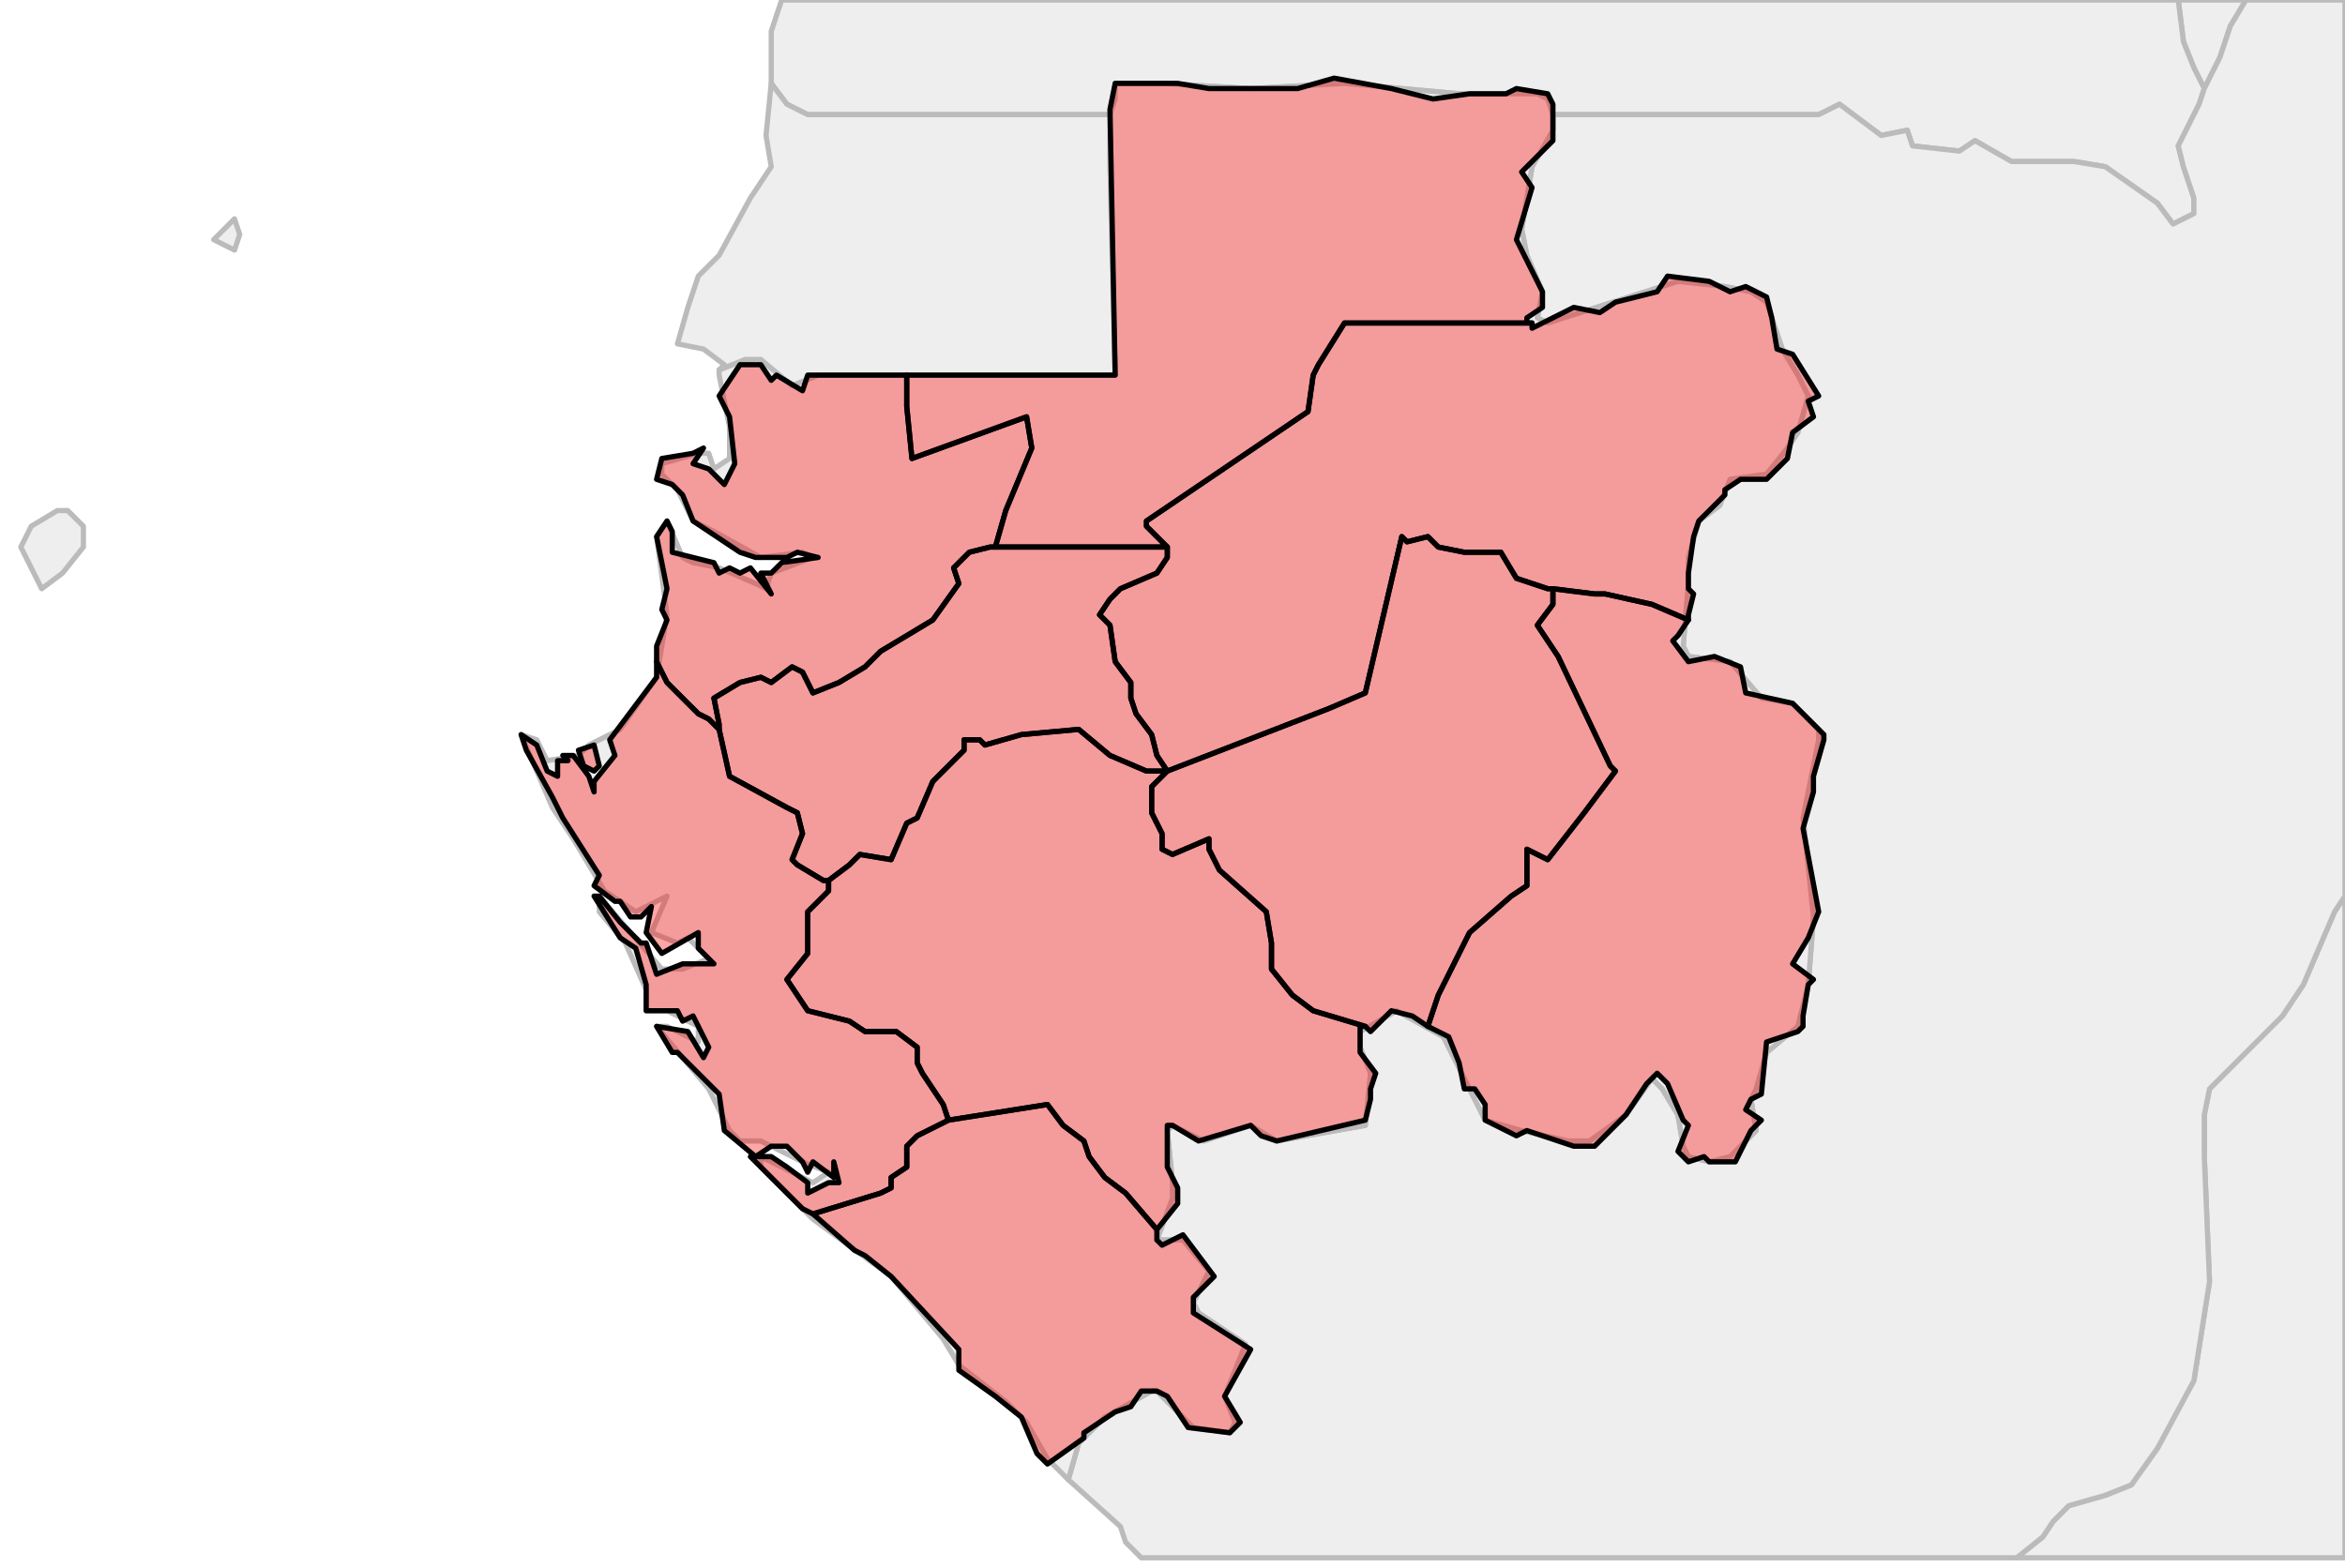
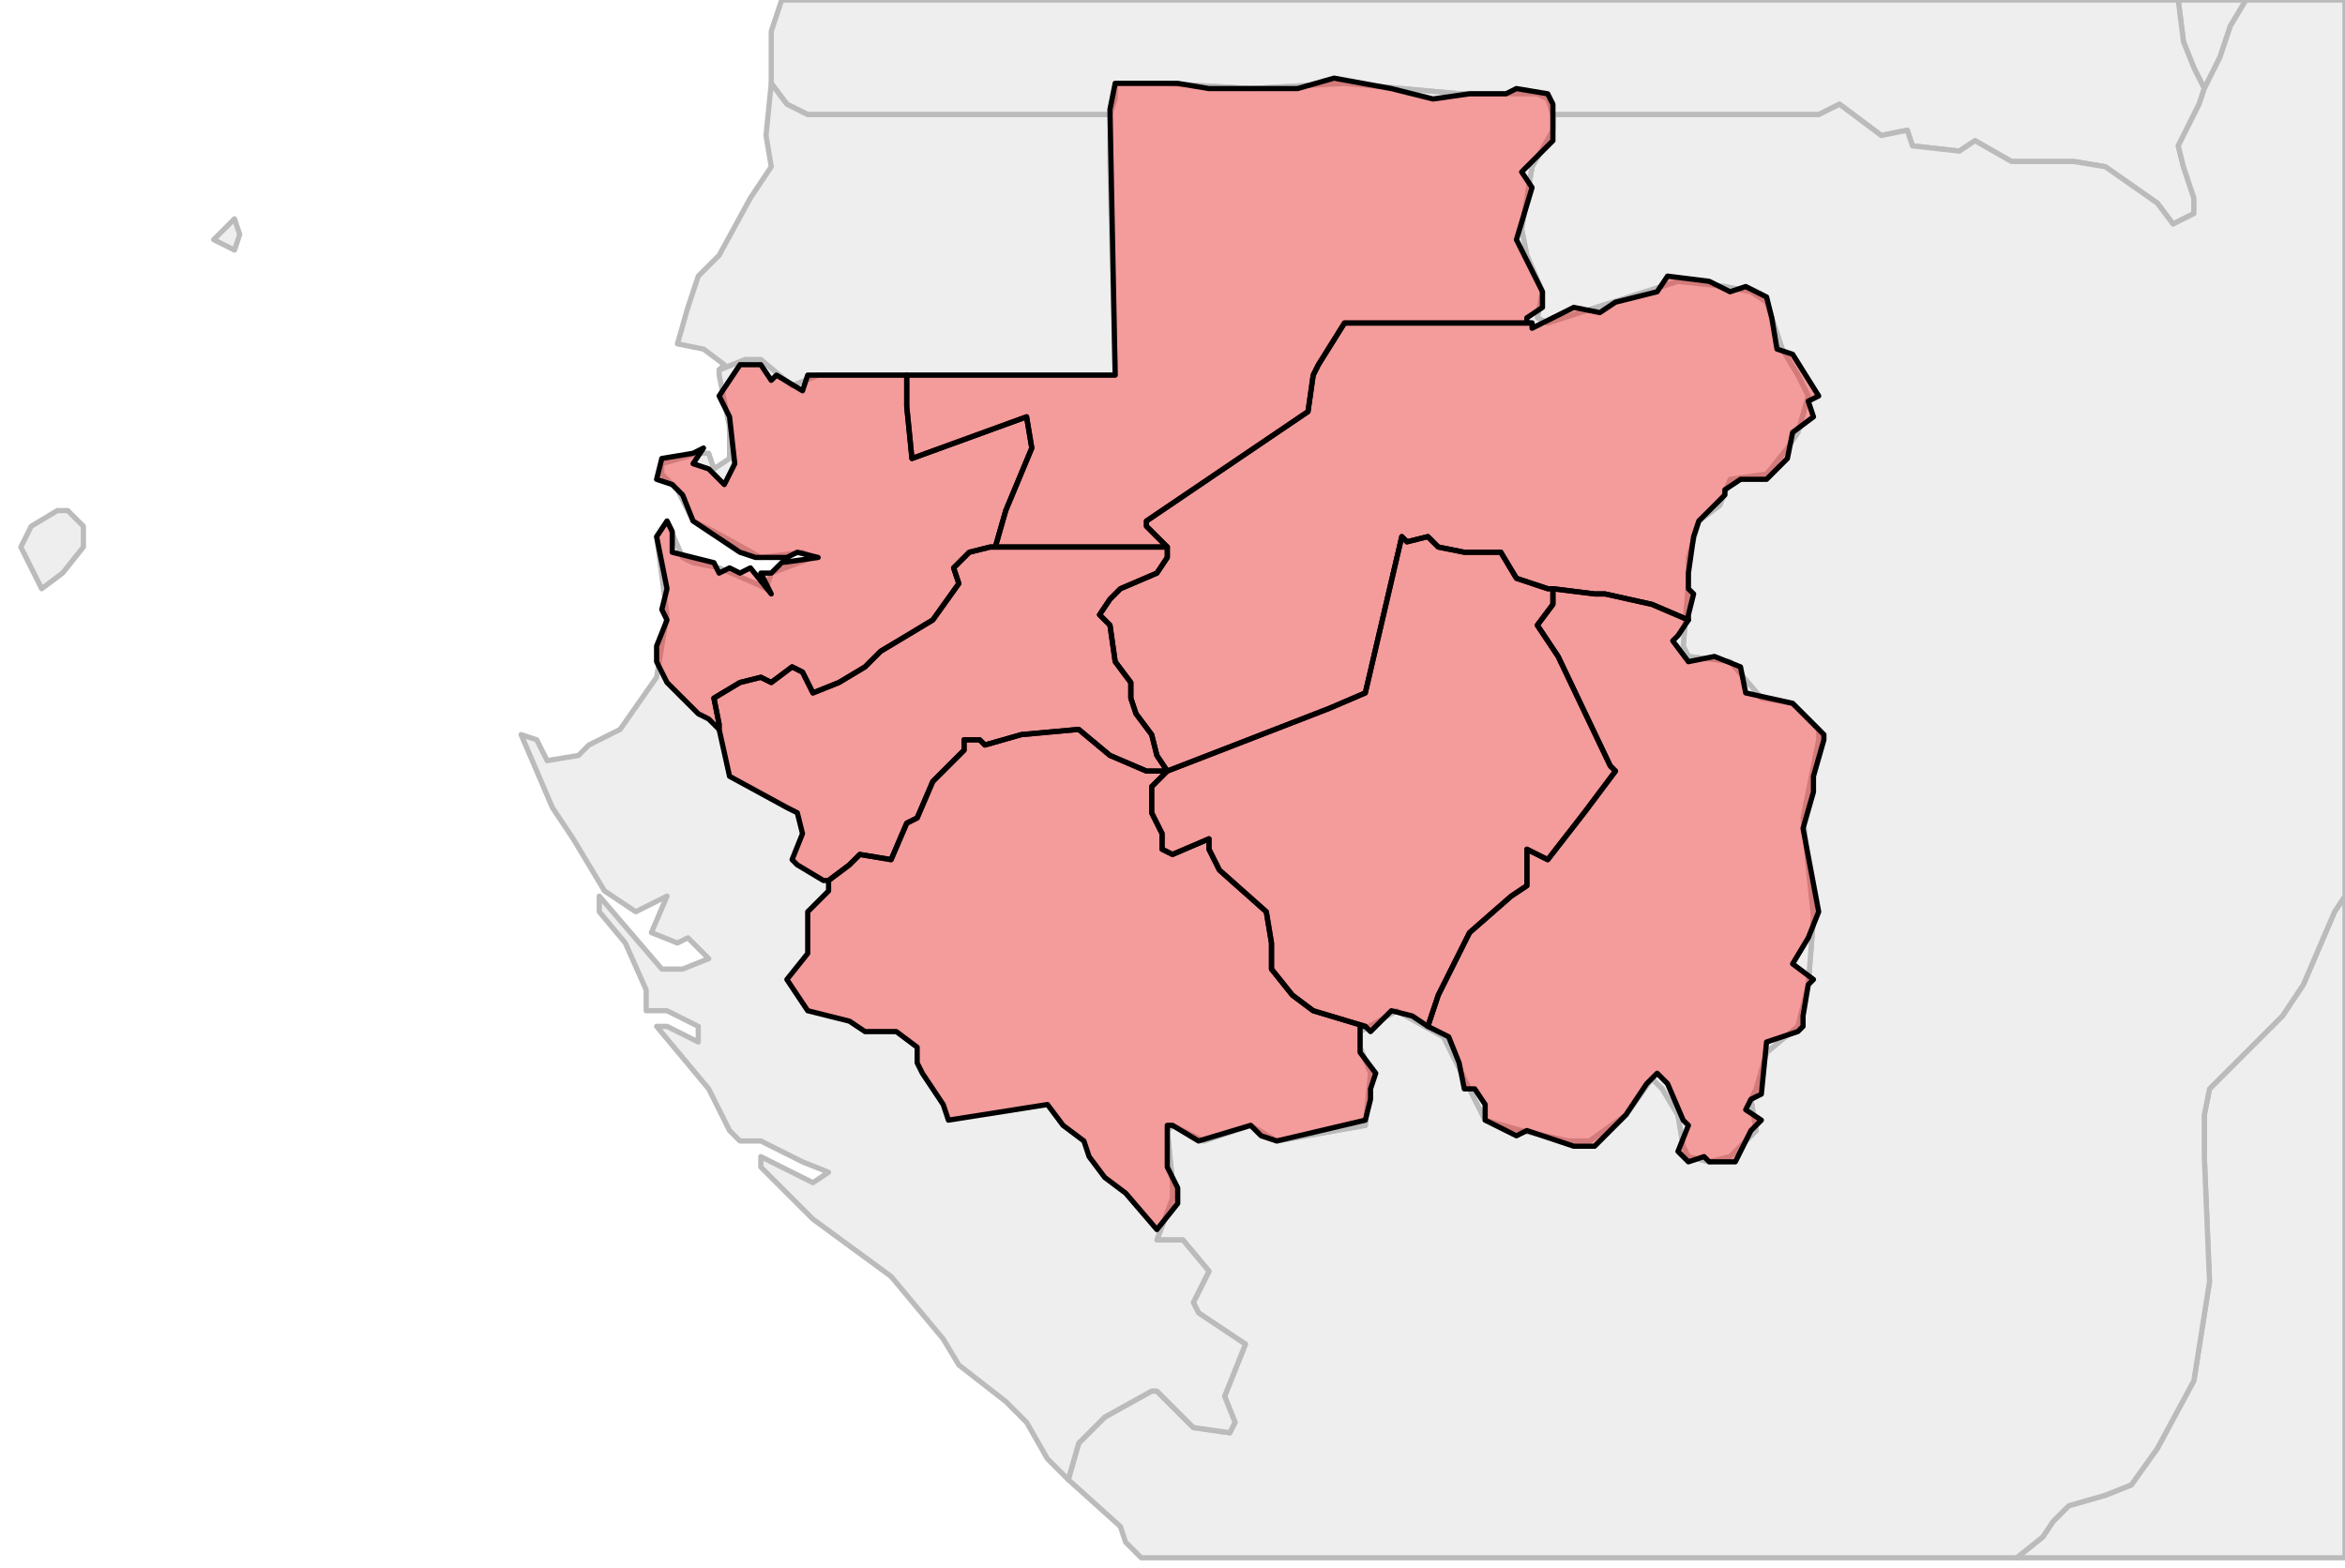
<svg xmlns="http://www.w3.org/2000/svg" enable_background="new 0 0 450 301" height="301px" style="stroke-linejoin: round; stroke:#000; fill:#f6f3f0;" version="1.1" viewBox="0 0 450 301" width="450px">
  <defs>
    <style type="text/css">path { fill-rule: evenodd; }
#context path { fill: #eee; stroke: #bbb; } </style>
  </defs>
  <g id="context">
    <path d="M423,17L426,11L428,5L431,0L418,0L419,8L421,13L423,17Z " data-iso="CAF" />
    <path d="M148,16L151,20L155,22L203,22L213,22L214,19L214,16L223,16L240,17L258,16L280,18L295,18L297,19L298,22L308,22L341,22L349,22L353,20L361,26L366,25L367,28L376,29L379,27L386,31L390,31L398,31L404,32L414,39L417,43L421,41L421,38L419,32L418,28L422,20L423,17L423,17L421,13L419,8L418,0L150,0L148,6L148,16Z " data-iso="CMR" />
    <path d="M450,299L450,172L448,175L442,189L438,195L433,200L427,206L424,209L423,214L423,222L424,246L421,265L414,278L409,285L404,287L397,289L394,292L392,295L387,299L450,299Z " data-iso="COD" />
    <path d="M450,0L431,0L428,5L426,11L423,17L423,17L422,20L418,28L419,32L421,38L421,41L417,43L414,39L404,32L398,31L390,31L386,31L379,27L376,29L367,28L366,25L361,26L353,20L349,22L341,22L308,22L298,22L298,25L294,32L293,38L292,44L293,49L296,56L295,61L297,62L322,54L331,55L336,56L339,58L342,67L345,72L347,76L345,83L343,86L339,91L332,92L330,97L326,100L324,107L324,112L323,124L324,126L332,127L338,134L344,135L349,140L349,142L346,157L348,176L347,189L345,197L339,202L337,209L336,211L337,217L332,222L328,223L324,222L323,220L322,214L319,209L317,207L312,214L305,219L301,219L292,217L285,215L277,199L268,194L261,198L261,201L263,206L262,216L245,219L240,216L231,219L225,216L224,217L225,227L225,230L222,238L227,238L232,244L229,250L230,252L239,258L235,268L237,273L236,275L229,274L222,267L221,267L212,272L207,277L205,284L215,293L216,296L219,299L387,299L392,295L394,292L397,289L404,287L409,285L414,278L421,265L424,246L423,222L423,214L424,209L427,206L433,200L438,195L442,189L448,175L450,172L450,0Z " data-iso="COG" />
    <path d="M297,19L295,18L280,18L258,16L240,17L223,16L214,16L214,19L213,22L213,32L214,72L157,72L152,74L146,69L143,69L138,71L138,72L140,82L140,88L137,90L136,87L134,87L127,89L127,91L130,94L133,100L137,102L146,107L154,106L156,107L148,110L147,113L145,112L138,109L133,108L131,107L128,100L126,103L128,118L126,130L119,140L113,143L111,145L105,146L103,142L100,141L106,155L110,161L116,171L122,175L128,172L125,179L130,181L132,180L136,184L131,186L127,186L115,172L115,175L120,181L124,190L124,194L128,194L134,197L134,200L128,197L126,197L136,209L140,217L142,219L146,219L154,223L159,225L156,227L146,222L146,224L156,234L171,245L181,257L184,262L193,269L197,273L201,280L205,284L207,277L212,272L221,267L222,267L229,274L236,275L237,273L235,268L239,258L230,252L229,250L232,244L227,238L222,238L225,230L225,227L224,217L225,216L231,219L240,216L245,219L262,216L263,206L261,201L261,198L268,194L277,199L285,215L292,217L301,219L305,219L312,214L317,207L319,209L322,214L323,220L324,222L328,223L332,222L337,217L336,211L337,209L339,202L345,197L347,189L348,176L346,157L349,142L349,140L344,135L338,134L332,127L324,126L323,124L324,112L324,107L326,100L330,97L332,92L339,91L343,86L345,83L347,76L345,72L342,67L339,58L336,56L331,55L322,54L297,62L295,61L296,56L293,49L292,44L293,38L294,32L298,25L298,22L297,19Z " data-iso="GAB" />
    <path d="M213,22L203,22L155,22L151,20L148,16L147,26L148,32L144,38L138,49L134,53L132,59L130,66L135,67L139,70L138,71L143,69L146,69L152,74L157,72L214,72L213,32L213,22Z " data-iso="GNQ" />
    <path d="M12,110L16,105L16,101L13,98L11,98L6,101L4,105L8,113L12,110Z M45,48L46,45L45,42L41,46L45,48Z " data-iso="STP" />
  </g>
  <g fill="red" fill-opacity="0.35" id="regions">
    <path d="M126,127L128,131L134,137L136,138L138,140L138,139L137,134L142,131L146,130L148,131L152,128L154,129L156,133L161,131L166,128L169,125L179,119L184,112L183,109L186,106L190,105L191,105L191,105L193,98L198,86L197,80L175,88L174,78L174,72L157,72L155,72L154,75L149,72L148,73L146,70L142,70L138,76L140,80L141,89L139,93L136,90L133,89L135,86L133,87L127,88L126,92L129,93L131,95L133,100L142,106L145,107L151,107L153,106L157,107L150,108L148,110L146,110L148,114L144,109L142,110L140,109L138,110L137,108L129,106L129,102L128,100L126,103L128,113L127,117L128,119L126,124L126,127Z " data-fips="GB01" data-fips-="" data-iso3="GAB" data-name="Estuaire" data-p="1" />
    <path d="M294,62L258,62L253,70L252,72L251,79L220,100L220,101L224,105L224,107L222,110L215,113L213,115L211,118L213,120L214,127L217,131L217,134L218,137L221,141L222,145L224,148L255,136L262,133L269,103L270,104L274,103L276,105L281,106L288,106L291,111L297,113L298,113L306,114L308,114L317,116L324,119L324,118L325,114L324,113L324,110L325,103L326,100L331,95L331,94L334,92L339,92L343,88L344,83L348,80L347,77L349,76L344,68L341,67L340,61L339,57L335,55L332,56L328,54L320,53L318,56L310,58L307,60L302,59L296,62L294,63L294,62Z " data-fips="GB06" data-fips-="" data-iso3="GAB" data-name="Ogoou-Ivindo" data-p="6" />
    <path d="M174,72L174,78L175,88L197,80L198,86L193,98L191,105L191,105L224,105L220,101L220,100L251,79L252,72L253,70L258,62L294,62L293,62L293,61L296,59L296,56L291,46L294,36L292,33L298,27L298,20L297,18L291,17L289,18L282,18L275,19L267,17L256,15L249,17L232,17L226,16L214,16L213,21L214,72L198,72L174,72Z " data-fips="GB09" data-fips-="" data-iso3="GAB" data-name="Wouleu-Ntem" data-p="9" />
    <path d="M190,105L186,106L183,109L184,112L179,119L169,125L166,128L161,131L156,133L154,129L152,128L148,131L146,130L142,131L137,134L138,139L138,140L140,149L151,155L153,156L154,160L152,165L153,166L158,169L159,169L163,166L165,164L171,165L174,158L176,157L179,150L185,144L185,142L188,142L189,143L196,141L207,140L213,145L220,148L224,148L222,145L221,141L218,137L217,134L217,131L214,127L213,120L211,118L213,115L215,113L222,110L224,107L224,105L191,105L190,105Z " data-fips="GB03" data-fips-="" data-iso3="GAB" data-name="Moyen-Ogoou" data-p="3" />
    <path d="M159,169L159,171L155,175L155,183L151,188L155,194L163,196L166,198L170,198L172,198L176,201L176,204L177,206L181,212L182,215L201,212L204,216L208,219L209,222L212,226L216,229L222,236L222,236L226,231L226,228L224,224L224,216L225,216L230,219L240,216L242,218L245,219L262,215L263,211L263,209L264,206L261,202L261,197L261,197L262,197L252,194L248,191L244,186L244,181L243,175L234,167L232,163L232,161L225,164L223,163L223,160L221,156L221,151L223,149L224,148L220,148L213,145L207,140L196,141L189,143L188,142L185,142L185,144L179,150L176,157L174,158L171,165L165,164L163,166L159,169Z " data-fips="GB04" data-fips-="" data-iso3="GAB" data-name="Ngouni" data-p="4" />
-     <path d="M222,236L216,229L212,226L209,222L208,219L204,216L201,212L182,215L176,218L174,220L174,224L171,226L171,228L169,229L156,233L156,233L164,240L166,241L171,245L184,259L184,263L191,268L196,272L199,279L201,281L208,276L208,275L214,271L217,270L219,267L222,267L224,268L228,274L236,275L238,273L235,268L240,259L229,252L229,249L233,245L227,237L223,239L222,238L222,236Z " data-fips="GB05" data-fips-="" data-iso3="GAB" data-name="Nyanga" data-p="5" />
-     <path d="M114,148L115,147L114,143L111,144L112,147L114,148Z M136,138L134,137L128,131L126,127L126,130L117,142L118,145L114,150L114,152L113,149L110,145L108,145L109,146L107,146L107,149L105,148L103,143L100,141L101,144L106,153L108,157L115,168L114,170L118,173L119,173L121,176L123,176L125,174L124,179L127,183L134,179L134,182L137,185L131,185L126,187L124,181L123,181L119,177L115,172L114,172L119,180L122,182L124,189L124,194L130,194L131,196L133,195L136,201L135,203L132,198L126,197L129,202L130,202L138,210L139,217L145,222L148,220L151,220L154,223L155,225L156,223L160,226L160,223L161,227L159,227L155,229L155,227L151,224L148,222L144,222L154,232L156,233L169,229L171,228L171,226L174,224L174,220L176,218L182,215L181,212L177,206L176,204L176,201L172,198L170,198L166,198L163,196L155,194L151,188L155,183L155,175L159,171L159,169L158,169L153,166L152,165L154,160L153,156L151,155L140,149L138,140L136,138Z " data-fips="GB08" data-fips-="" data-iso3="GAB" data-name="Ogoou-Maritime" data-p="8" />
    <path d="M298,116L295,120L299,126L309,147L310,148L304,156L297,165L293,163L293,170L290,172L282,179L276,191L274,197L274,197L278,199L280,204L281,209L283,209L285,212L285,215L287,216L291,218L293,217L302,220L306,220L312,214L316,208L318,206L320,208L323,215L324,216L322,221L324,223L327,222L328,223L333,223L336,217L338,215L335,213L336,211L338,210L339,200L345,198L346,197L346,195L347,189L348,188L344,185L347,180L349,175L346,159L348,152L348,149L350,142L350,141L344,135L335,133L334,128L329,126L324,127L321,123L322,122L324,119L317,116L308,114L306,114L298,113L298,116Z " data-fips="GB02" data-fips-="" data-iso3="GAB" data-name="Haut-Ogoou" data-p="2" />
    <path d="M224,148L223,149L221,151L221,156L223,160L223,163L225,164L232,161L232,163L234,167L243,175L244,181L244,186L248,191L252,194L262,197L263,198L265,196L267,194L271,195L274,197L276,191L282,179L290,172L293,170L293,163L297,165L304,156L310,148L309,147L299,126L295,120L298,116L298,113L297,113L291,111L288,106L281,106L276,105L274,103L270,104L269,103L262,133L255,136L224,148Z " data-fips="GB07" data-fips-="" data-iso3="GAB" data-name="Ogoou-Lolo" data-p="7" />
  </g>
</svg>